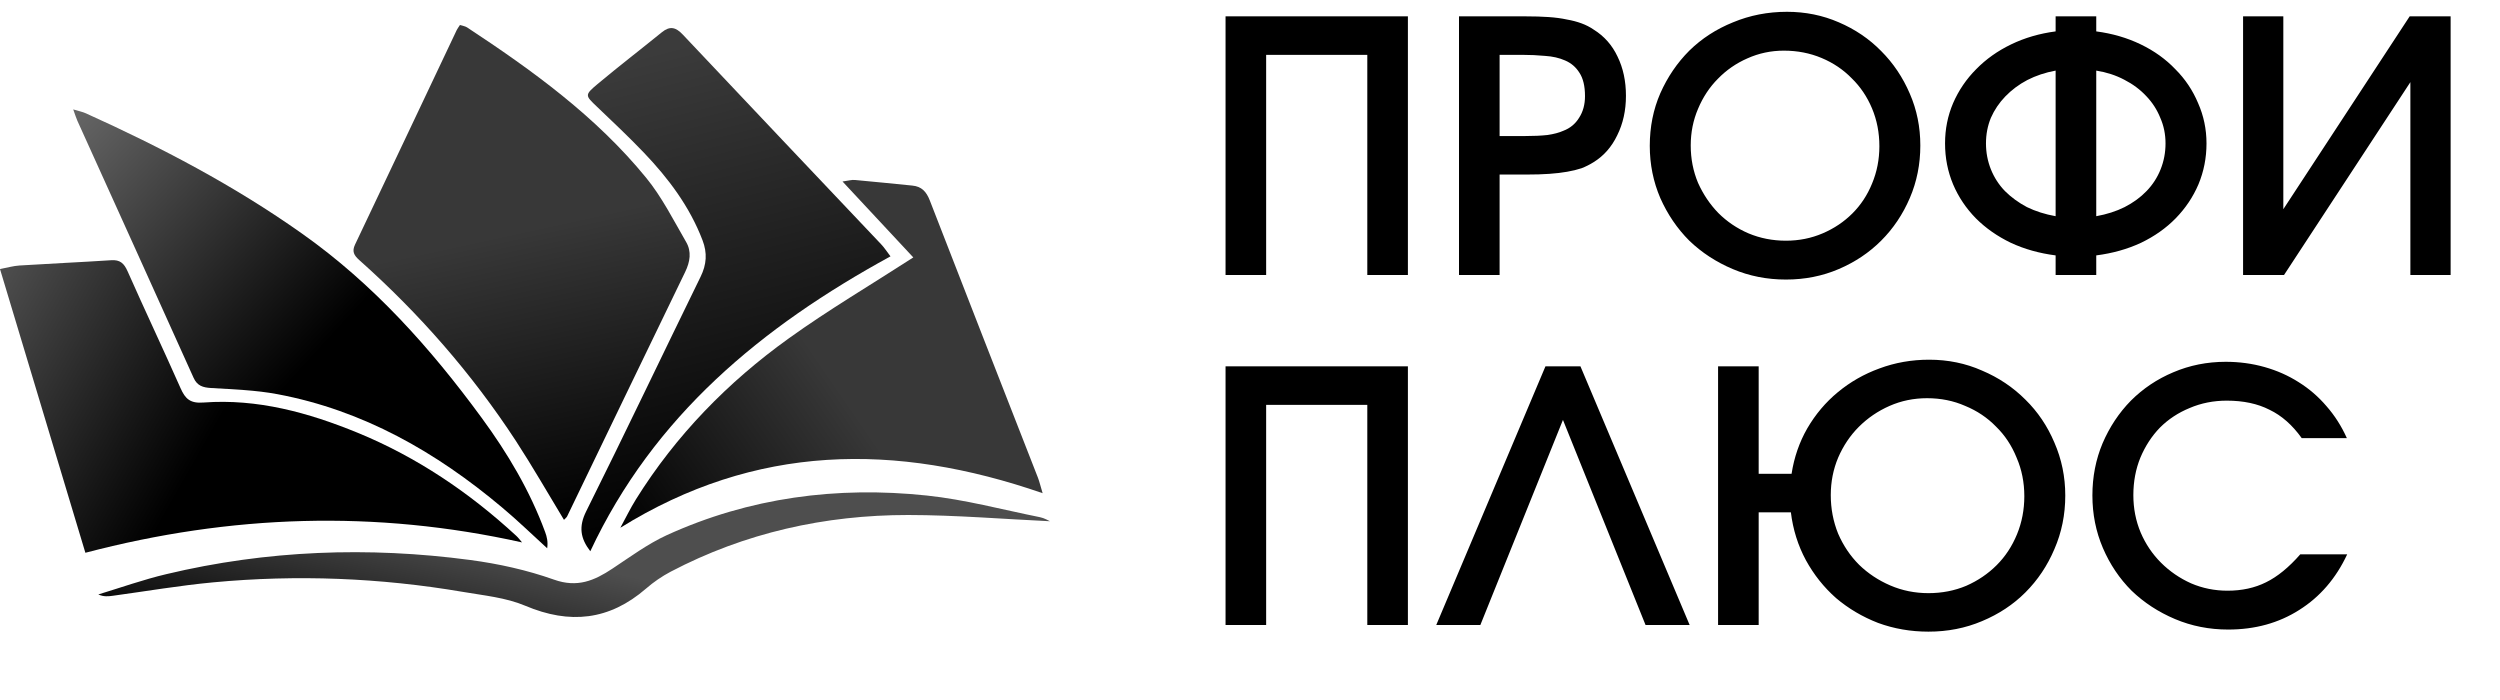
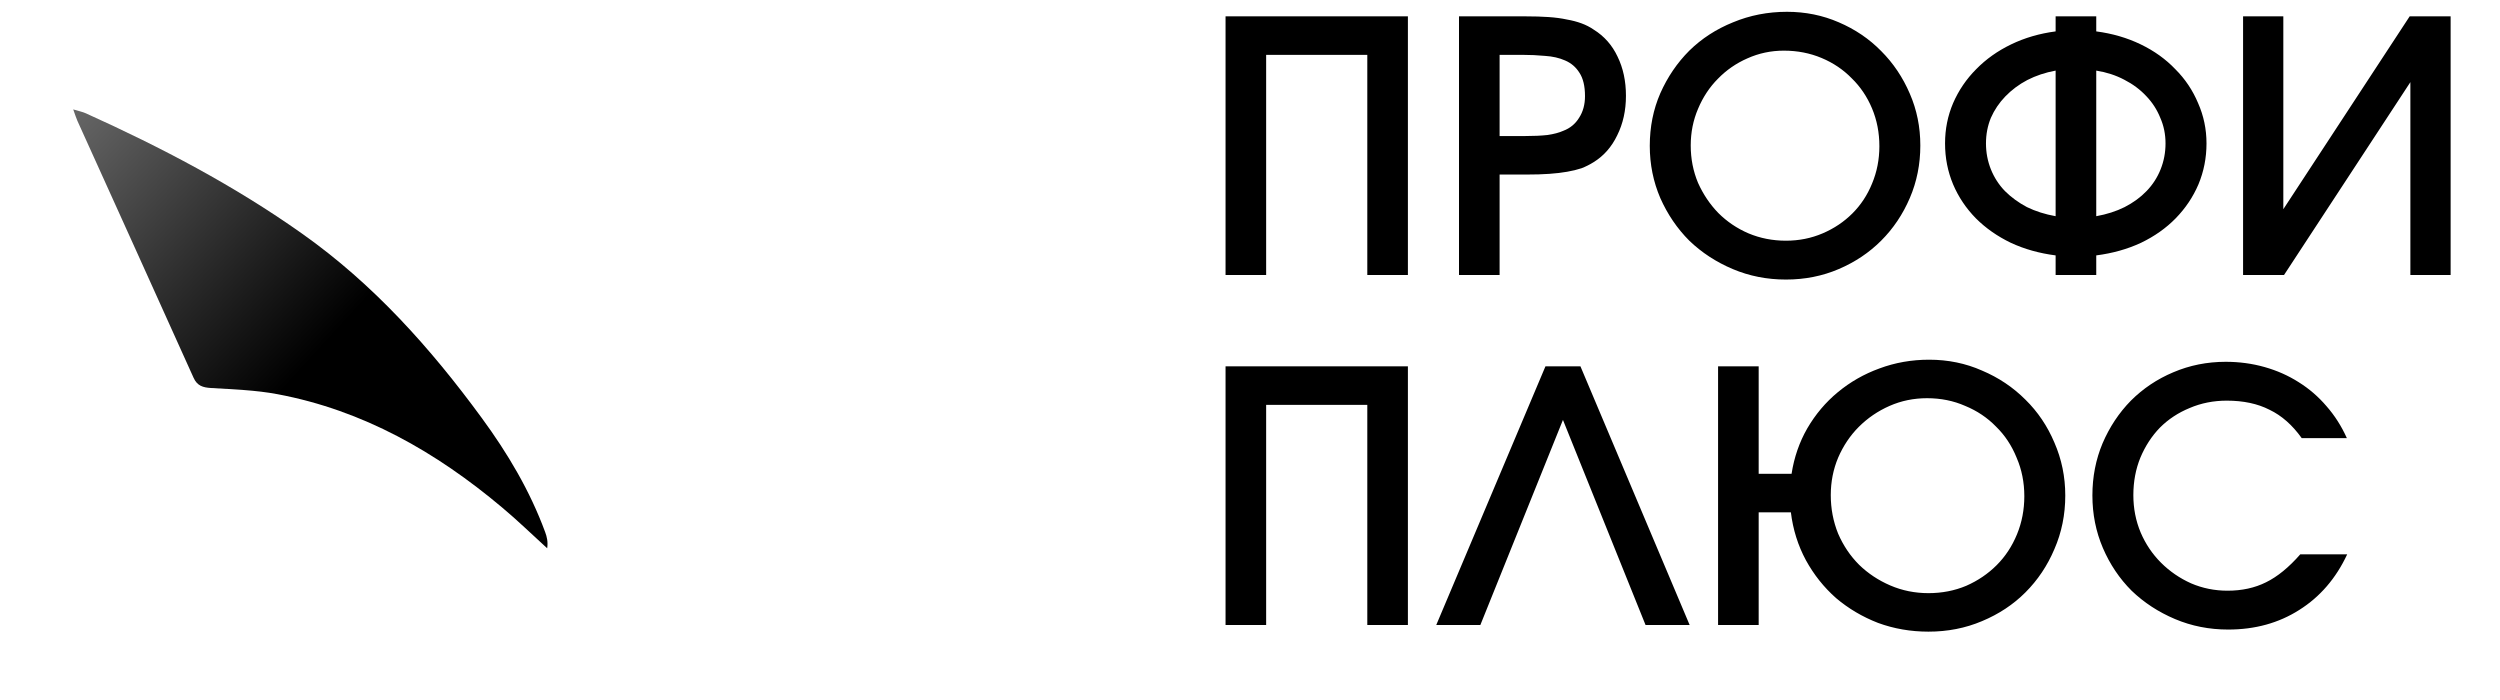
<svg xmlns="http://www.w3.org/2000/svg" width="100" height="28" viewBox="0 0 100 28" fill="none">
  <path d="M49.022 0.654H56.316V11H54.692V2.194H50.646V11H49.022V0.654ZM58.36 0.654H61.02C61.365 0.654 61.673 0.663 61.944 0.682C62.215 0.701 62.457 0.733 62.672 0.78C62.887 0.817 63.083 0.869 63.26 0.934C63.437 0.999 63.601 1.083 63.75 1.186C64.17 1.447 64.487 1.807 64.702 2.264C64.926 2.721 65.038 3.244 65.038 3.832C65.038 4.42 64.921 4.947 64.688 5.414C64.464 5.881 64.147 6.24 63.736 6.492C63.587 6.585 63.428 6.665 63.26 6.73C63.092 6.786 62.901 6.833 62.686 6.87C62.481 6.907 62.243 6.935 61.972 6.954C61.711 6.973 61.403 6.982 61.048 6.982H59.984V11H58.36V0.654ZM60.992 5.442C61.347 5.442 61.65 5.428 61.902 5.4C62.154 5.363 62.364 5.307 62.532 5.232C62.803 5.129 63.013 4.957 63.162 4.714C63.321 4.471 63.4 4.182 63.4 3.846C63.4 3.445 63.325 3.132 63.176 2.908C63.036 2.684 62.845 2.521 62.602 2.418C62.369 2.315 62.103 2.255 61.804 2.236C61.505 2.208 61.202 2.194 60.894 2.194H59.984V5.442H60.992ZM65.991 5.834C65.991 5.078 66.131 4.378 66.411 3.734C66.701 3.081 67.088 2.511 67.573 2.026C68.068 1.541 68.651 1.163 69.323 0.892C69.995 0.612 70.714 0.472 71.479 0.472C72.217 0.472 72.907 0.612 73.551 0.892C74.205 1.172 74.769 1.555 75.245 2.04C75.731 2.525 76.113 3.095 76.393 3.748C76.673 4.392 76.813 5.083 76.813 5.82C76.813 6.567 76.673 7.267 76.393 7.92C76.113 8.573 75.731 9.143 75.245 9.628C74.769 10.104 74.205 10.482 73.551 10.762C72.898 11.042 72.193 11.182 71.437 11.182C70.681 11.182 69.972 11.042 69.309 10.762C68.647 10.482 68.068 10.104 67.573 9.628C67.088 9.143 66.701 8.573 66.411 7.92C66.131 7.267 65.991 6.571 65.991 5.834ZM67.629 5.82C67.629 6.352 67.727 6.851 67.923 7.318C68.129 7.775 68.399 8.177 68.735 8.522C69.081 8.867 69.482 9.138 69.939 9.334C70.406 9.53 70.905 9.628 71.437 9.628C71.96 9.628 72.45 9.53 72.907 9.334C73.365 9.138 73.761 8.872 74.097 8.536C74.433 8.2 74.695 7.803 74.881 7.346C75.077 6.879 75.175 6.38 75.175 5.848C75.175 5.307 75.077 4.803 74.881 4.336C74.685 3.869 74.415 3.468 74.069 3.132C73.733 2.787 73.332 2.516 72.865 2.32C72.399 2.124 71.895 2.026 71.353 2.026C70.84 2.026 70.355 2.129 69.897 2.334C69.449 2.53 69.057 2.801 68.721 3.146C68.385 3.482 68.119 3.883 67.923 4.35C67.727 4.807 67.629 5.297 67.629 5.82ZM82.225 10.216C81.572 10.132 80.975 9.964 80.433 9.712C79.892 9.451 79.425 9.124 79.034 8.732C78.641 8.331 78.338 7.878 78.124 7.374C77.909 6.861 77.802 6.315 77.802 5.736C77.802 5.167 77.909 4.63 78.124 4.126C78.347 3.613 78.656 3.16 79.047 2.768C79.439 2.367 79.906 2.035 80.448 1.774C80.989 1.513 81.582 1.34 82.225 1.256V0.654H83.85V1.256C84.493 1.34 85.086 1.513 85.627 1.774C86.169 2.035 86.631 2.367 87.013 2.768C87.406 3.16 87.709 3.613 87.924 4.126C88.147 4.63 88.26 5.167 88.26 5.736C88.26 6.315 88.152 6.861 87.938 7.374C87.723 7.878 87.419 8.331 87.028 8.732C86.645 9.124 86.183 9.451 85.641 9.712C85.1 9.964 84.503 10.132 83.85 10.216V11H82.225V10.216ZM82.225 2.824C81.815 2.899 81.437 3.025 81.091 3.202C80.755 3.379 80.462 3.599 80.21 3.86C79.967 4.112 79.775 4.397 79.635 4.714C79.505 5.031 79.439 5.372 79.439 5.736C79.439 6.1 79.505 6.445 79.635 6.772C79.766 7.099 79.953 7.388 80.195 7.64C80.448 7.892 80.742 8.107 81.078 8.284C81.423 8.452 81.805 8.573 82.225 8.648V2.824ZM83.85 8.648C84.269 8.573 84.647 8.452 84.984 8.284C85.329 8.107 85.623 7.892 85.865 7.64C86.108 7.388 86.295 7.099 86.425 6.772C86.556 6.445 86.621 6.1 86.621 5.736C86.621 5.372 86.552 5.031 86.412 4.714C86.281 4.387 86.094 4.098 85.852 3.846C85.609 3.585 85.315 3.365 84.969 3.188C84.633 3.011 84.26 2.889 83.85 2.824V8.648ZM89.723 0.654H91.333V8.368L96.387 0.654H98.025V11H96.415V3.286L91.361 11H89.723V0.654ZM49.022 14.654H56.316V25H54.692V16.194H50.646V25H49.022V14.654ZM61.818 14.654H63.218L67.586 25H65.822L62.518 16.796L59.214 25H57.45L61.818 14.654ZM73.231 19.806C73.231 20.347 73.329 20.861 73.525 21.346C73.731 21.822 74.01 22.237 74.365 22.592C74.72 22.937 75.135 23.213 75.611 23.418C76.087 23.623 76.596 23.726 77.137 23.726C77.678 23.726 78.183 23.628 78.649 23.432C79.116 23.227 79.522 22.951 79.867 22.606C80.213 22.261 80.483 21.85 80.679 21.374C80.875 20.898 80.973 20.389 80.973 19.848C80.973 19.297 80.871 18.784 80.665 18.308C80.469 17.823 80.194 17.407 79.839 17.062C79.494 16.707 79.083 16.432 78.607 16.236C78.141 16.031 77.632 15.928 77.081 15.928C76.549 15.928 76.05 16.031 75.583 16.236C75.117 16.441 74.706 16.721 74.351 17.076C74.006 17.421 73.731 17.832 73.525 18.308C73.329 18.775 73.231 19.274 73.231 19.806ZM68.723 14.654H70.347V18.952H71.663C71.766 18.289 71.976 17.683 72.293 17.132C72.62 16.572 73.026 16.091 73.511 15.69C74.006 15.279 74.561 14.962 75.177 14.738C75.802 14.505 76.465 14.388 77.165 14.388C77.921 14.388 78.626 14.533 79.279 14.822C79.942 15.102 80.52 15.489 81.015 15.984C81.51 16.469 81.897 17.043 82.177 17.706C82.466 18.369 82.611 19.073 82.611 19.82C82.611 20.585 82.466 21.299 82.177 21.962C81.897 22.625 81.51 23.203 81.015 23.698C80.53 24.183 79.951 24.566 79.279 24.846C78.617 25.126 77.903 25.266 77.137 25.266C76.428 25.266 75.756 25.149 75.121 24.916C74.496 24.673 73.936 24.342 73.441 23.922C72.956 23.493 72.555 22.989 72.237 22.41C71.92 21.822 71.719 21.183 71.635 20.492H70.347V25H68.723V14.654ZM93.888 22.172C93.44 23.133 92.801 23.875 91.97 24.398C91.149 24.921 90.202 25.182 89.128 25.182C88.372 25.182 87.663 25.042 87 24.762C86.338 24.482 85.759 24.104 85.264 23.628C84.779 23.143 84.396 22.573 84.116 21.92C83.836 21.267 83.696 20.567 83.696 19.82C83.696 19.073 83.832 18.378 84.102 17.734C84.382 17.081 84.76 16.511 85.236 16.026C85.722 15.541 86.286 15.163 86.93 14.892C87.584 14.612 88.284 14.472 89.03 14.472C89.572 14.472 90.09 14.542 90.584 14.682C91.079 14.822 91.532 15.023 91.942 15.284C92.362 15.545 92.736 15.867 93.062 16.25C93.389 16.623 93.66 17.048 93.874 17.524H92.068C91.695 17.001 91.266 16.623 90.78 16.39C90.304 16.147 89.735 16.026 89.072 16.026C88.54 16.026 88.046 16.124 87.588 16.32C87.131 16.507 86.734 16.768 86.398 17.104C86.072 17.44 85.81 17.841 85.614 18.308C85.428 18.765 85.334 19.265 85.334 19.806C85.334 20.338 85.432 20.837 85.628 21.304C85.824 21.761 86.095 22.163 86.44 22.508C86.786 22.853 87.187 23.129 87.644 23.334C88.102 23.53 88.587 23.628 89.1 23.628C89.679 23.628 90.192 23.516 90.64 23.292C91.098 23.068 91.555 22.695 92.012 22.172H93.888Z" fill="black" />
-   <path d="M22.56 20.796C21.906 19.715 21.3 18.657 20.636 17.637C18.875 14.943 16.772 12.541 14.37 10.402C14.155 10.21 14.072 10.056 14.203 9.78C15.563 6.923 16.913 4.063 18.269 1.202C18.298 1.141 18.343 1.087 18.398 1C18.497 1.032 18.603 1.045 18.683 1.096C21.303 2.821 23.843 4.659 25.844 7.109C26.479 7.885 26.938 8.805 27.444 9.678C27.669 10.062 27.605 10.47 27.406 10.88C25.825 14.135 24.26 17.397 22.685 20.655C22.666 20.696 22.618 20.729 22.56 20.793V20.796Z" fill="url(#paint0_linear_2_170)" />
-   <path d="M20.883 21.697C15.014 20.389 9.229 20.584 3.415 22.111C2.283 18.349 1.151 14.591 0 10.762C0.285 10.707 0.532 10.636 0.779 10.62C2.001 10.543 3.223 10.489 4.441 10.409C4.801 10.383 4.961 10.531 5.102 10.848C5.795 12.413 6.529 13.962 7.222 15.527C7.411 15.957 7.613 16.143 8.142 16.101C10.3 15.941 12.34 16.505 14.312 17.313C16.682 18.288 18.773 19.702 20.652 21.434C20.735 21.511 20.806 21.607 20.88 21.694L20.883 21.697Z" fill="url(#paint1_linear_2_170)" />
  <path d="M2.931 4.377C3.152 4.444 3.303 4.473 3.438 4.534C6.455 5.897 9.38 7.43 12.086 9.347C14.931 11.358 17.221 13.92 19.267 16.714C20.306 18.131 21.197 19.629 21.806 21.283C21.877 21.473 21.925 21.675 21.887 21.931C21.287 21.386 20.706 20.818 20.084 20.299C17.448 18.083 14.527 16.412 11.102 15.768C10.233 15.604 9.332 15.575 8.447 15.521C8.116 15.501 7.886 15.434 7.741 15.107C6.199 11.679 4.643 8.254 3.094 4.829C3.04 4.71 3.005 4.582 2.928 4.374L2.931 4.377Z" fill="url(#paint2_linear_2_170)" />
-   <path d="M41.705 19.728C35.807 17.685 30.208 17.759 24.814 21.11C25.023 20.729 25.212 20.334 25.443 19.965C27.04 17.409 29.112 15.286 31.546 13.539C33.13 12.4 34.817 11.406 36.532 10.297C35.663 9.363 34.72 8.353 33.701 7.26C33.941 7.228 34.069 7.186 34.194 7.199C34.961 7.266 35.724 7.35 36.491 7.423C36.869 7.459 37.055 7.667 37.193 8.02C38.626 11.72 40.076 15.415 41.519 19.112C41.58 19.273 41.618 19.439 41.705 19.728Z" fill="url(#paint3_linear_2_170)" />
-   <path d="M35.618 10.255C30.455 13.077 26.148 16.64 23.612 22.05C23.217 21.537 23.137 21.072 23.451 20.446C25.004 17.332 26.495 14.193 28.024 11.069C28.265 10.579 28.297 10.12 28.101 9.61C27.585 8.26 26.738 7.135 25.754 6.105C25.151 5.474 24.513 4.874 23.881 4.271C23.403 3.816 23.378 3.803 23.904 3.36C24.747 2.655 25.619 1.985 26.472 1.292C26.799 1.026 27.034 1.087 27.316 1.388C29.952 4.188 32.601 6.974 35.243 9.768C35.371 9.902 35.474 10.063 35.618 10.252V10.255Z" fill="url(#paint4_linear_2_170)" />
-   <path d="M42 20.85C40.159 20.764 38.242 20.603 36.327 20.6C32.992 20.6 29.801 21.309 26.828 22.867C26.476 23.053 26.139 23.284 25.841 23.544C24.372 24.814 22.794 24.984 21.011 24.23C20.238 23.903 19.357 23.82 18.513 23.675C15.204 23.111 11.869 22.98 8.527 23.294C7.19 23.419 5.859 23.647 4.525 23.829C4.339 23.855 4.15 23.878 3.932 23.778C4.839 23.502 5.737 23.182 6.661 22.964C10.669 22.008 14.729 21.857 18.805 22.399C19.94 22.55 21.085 22.803 22.159 23.185C23.093 23.518 23.772 23.227 24.497 22.745C25.206 22.277 25.902 21.761 26.668 21.408C29.978 19.898 33.48 19.442 37.071 19.821C38.594 19.981 40.089 20.385 41.596 20.687C41.776 20.722 41.939 20.825 42 20.85Z" fill="url(#paint5_linear_2_170)" />
  <defs>
    <linearGradient id="paint0_linear_2_170" x1="18.279" y1="1" x2="22.608" y2="20.882" gradientUnits="userSpaceOnUse">
      <stop offset="0.422" stop-color="#383838" />
      <stop offset="1" />
    </linearGradient>
    <linearGradient id="paint1_linear_2_170" x1="-6.49331e-10" y1="10.3" x2="20.845" y2="22.165" gradientUnits="userSpaceOnUse">
      <stop stop-color="#505050" />
      <stop offset="0.452" />
    </linearGradient>
    <linearGradient id="paint2_linear_2_170" x1="2.886" y1="4.528" x2="21.806" y2="21.845" gradientUnits="userSpaceOnUse">
      <stop stop-color="#666666" />
      <stop offset="0.534" />
    </linearGradient>
    <linearGradient id="paint3_linear_2_170" x1="37.039" y1="7.093" x2="22.067" y2="17.382" gradientUnits="userSpaceOnUse">
      <stop offset="0.422" stop-color="#383838" />
      <stop offset="1" />
    </linearGradient>
    <linearGradient id="paint4_linear_2_170" x1="30.465" y1="1" x2="35.058" y2="19.23" gradientUnits="userSpaceOnUse">
      <stop stop-color="#3B3B3B" />
      <stop offset="0.992" />
    </linearGradient>
    <linearGradient id="paint5_linear_2_170" x1="31.484" y1="19.657" x2="28.96" y2="30.567" gradientUnits="userSpaceOnUse">
      <stop offset="0.422" stop-color="#4E4E4E" />
      <stop offset="1" />
    </linearGradient>
  </defs>
</svg>